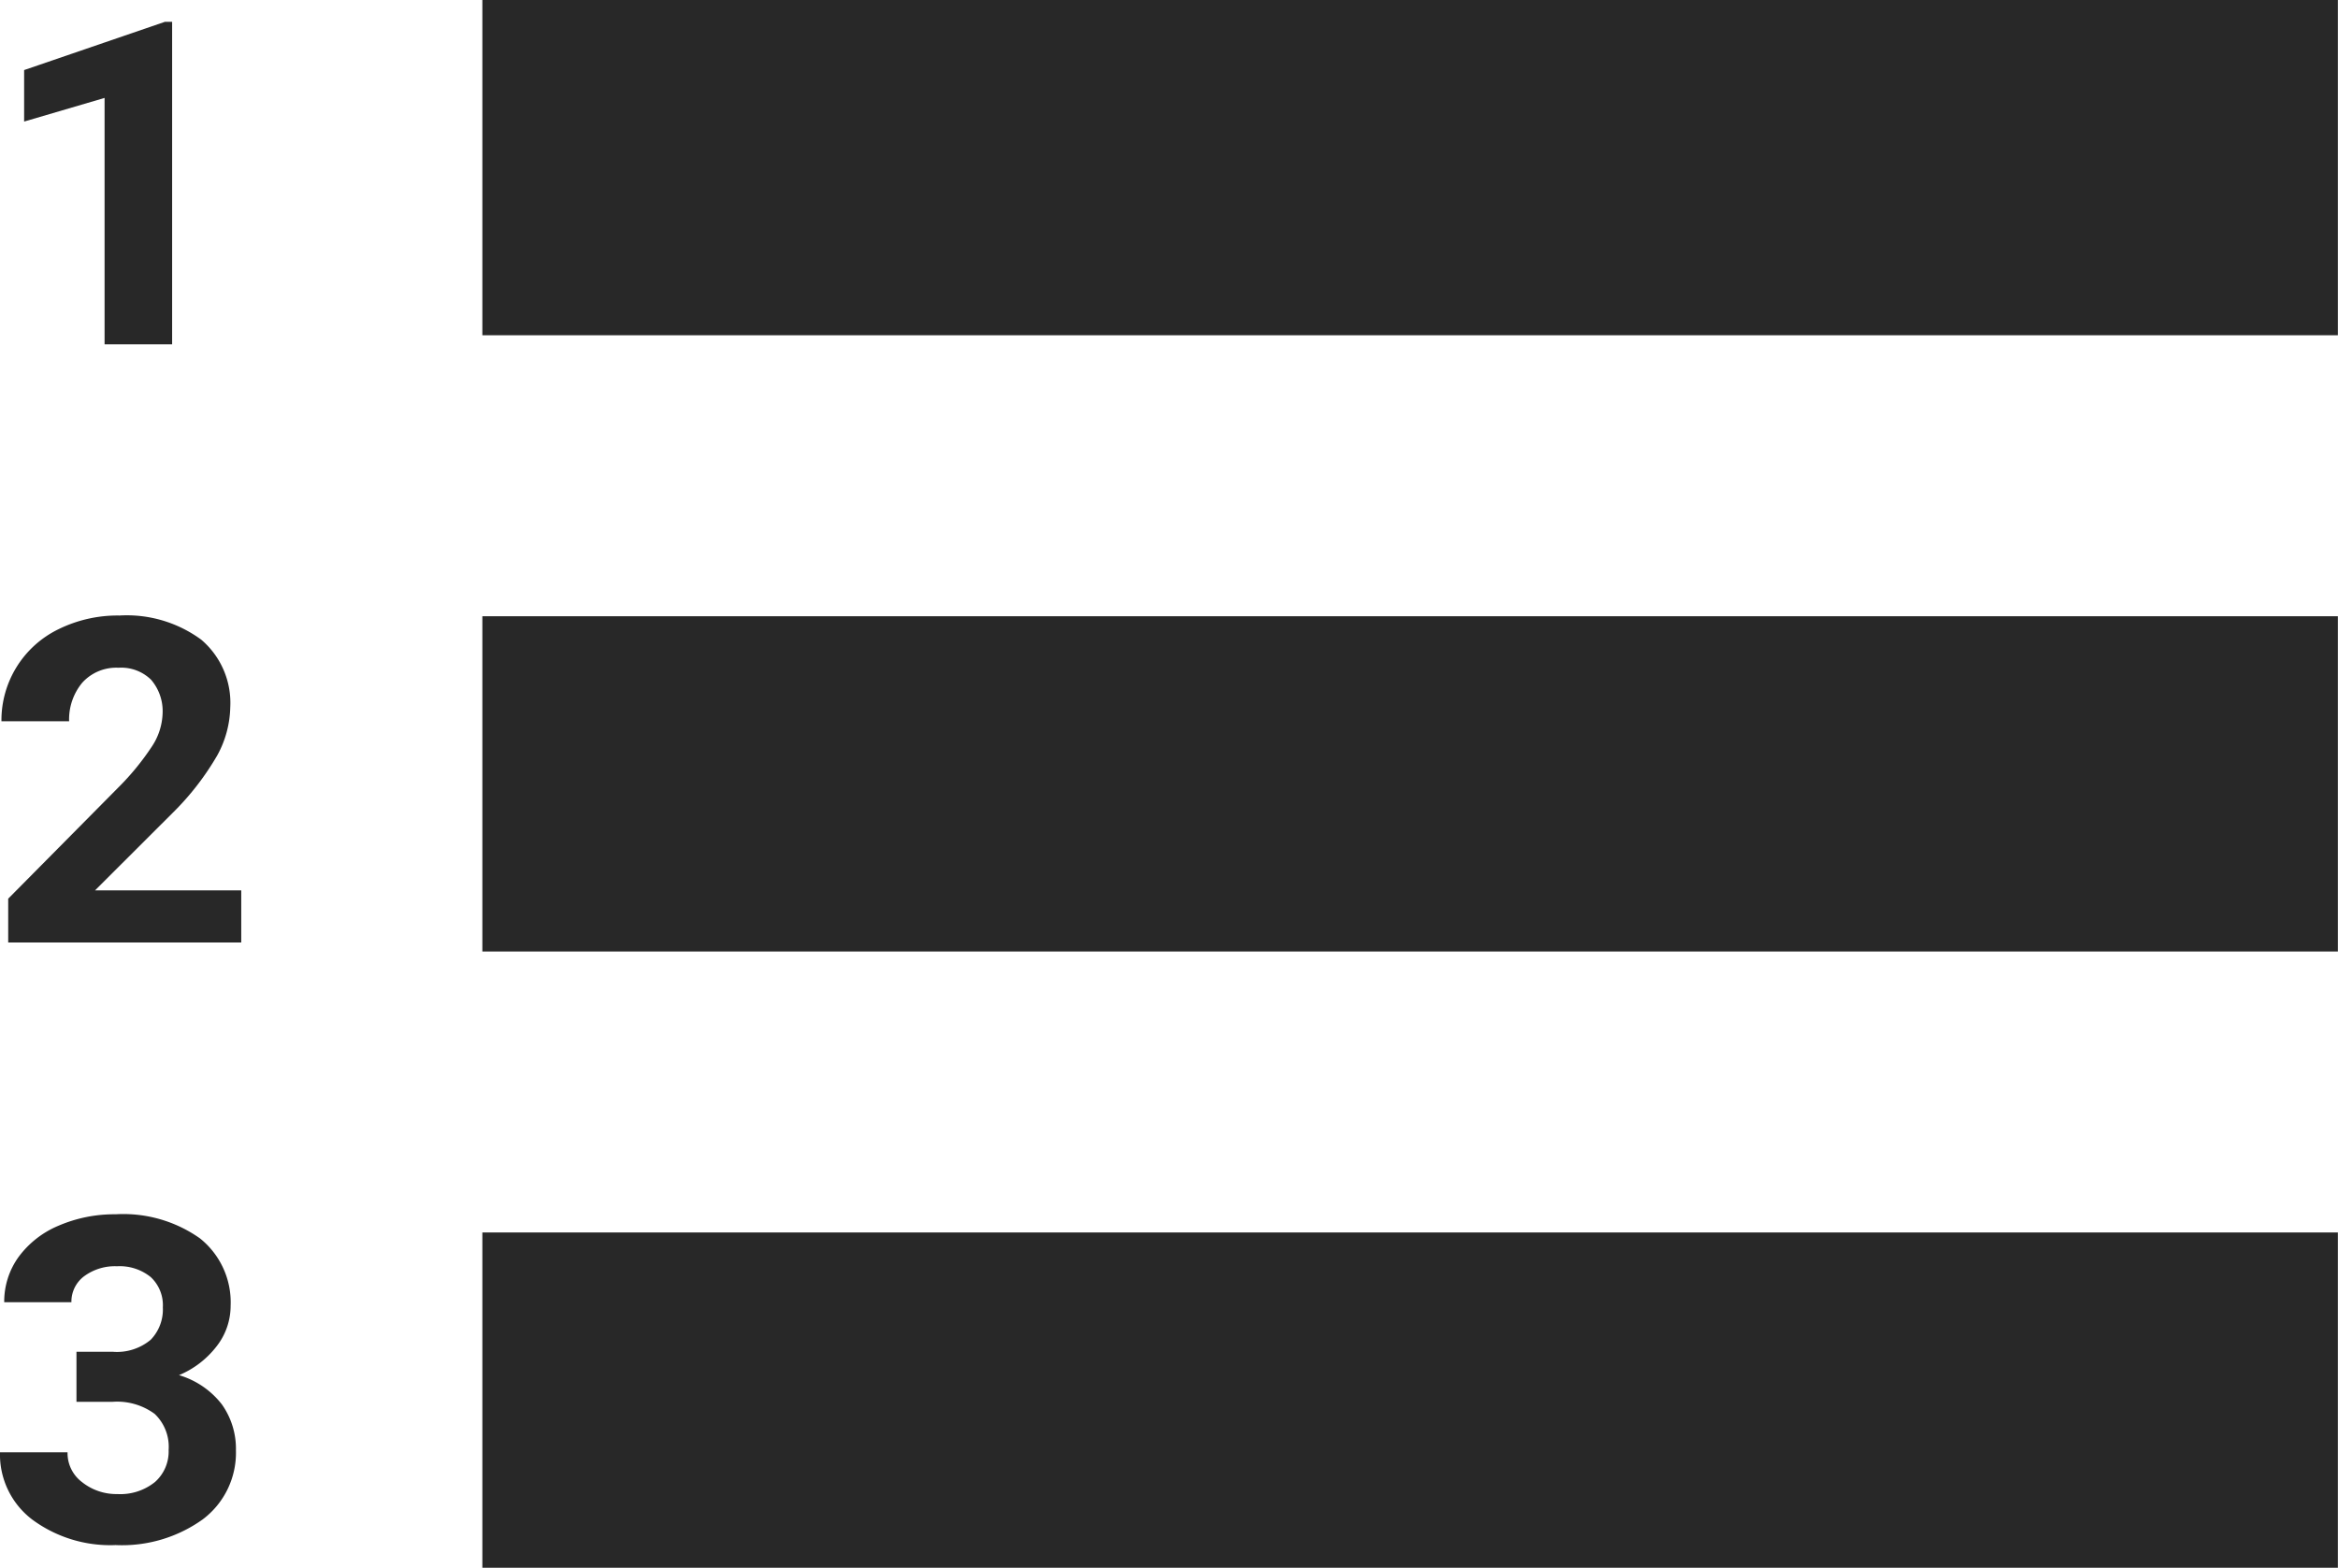
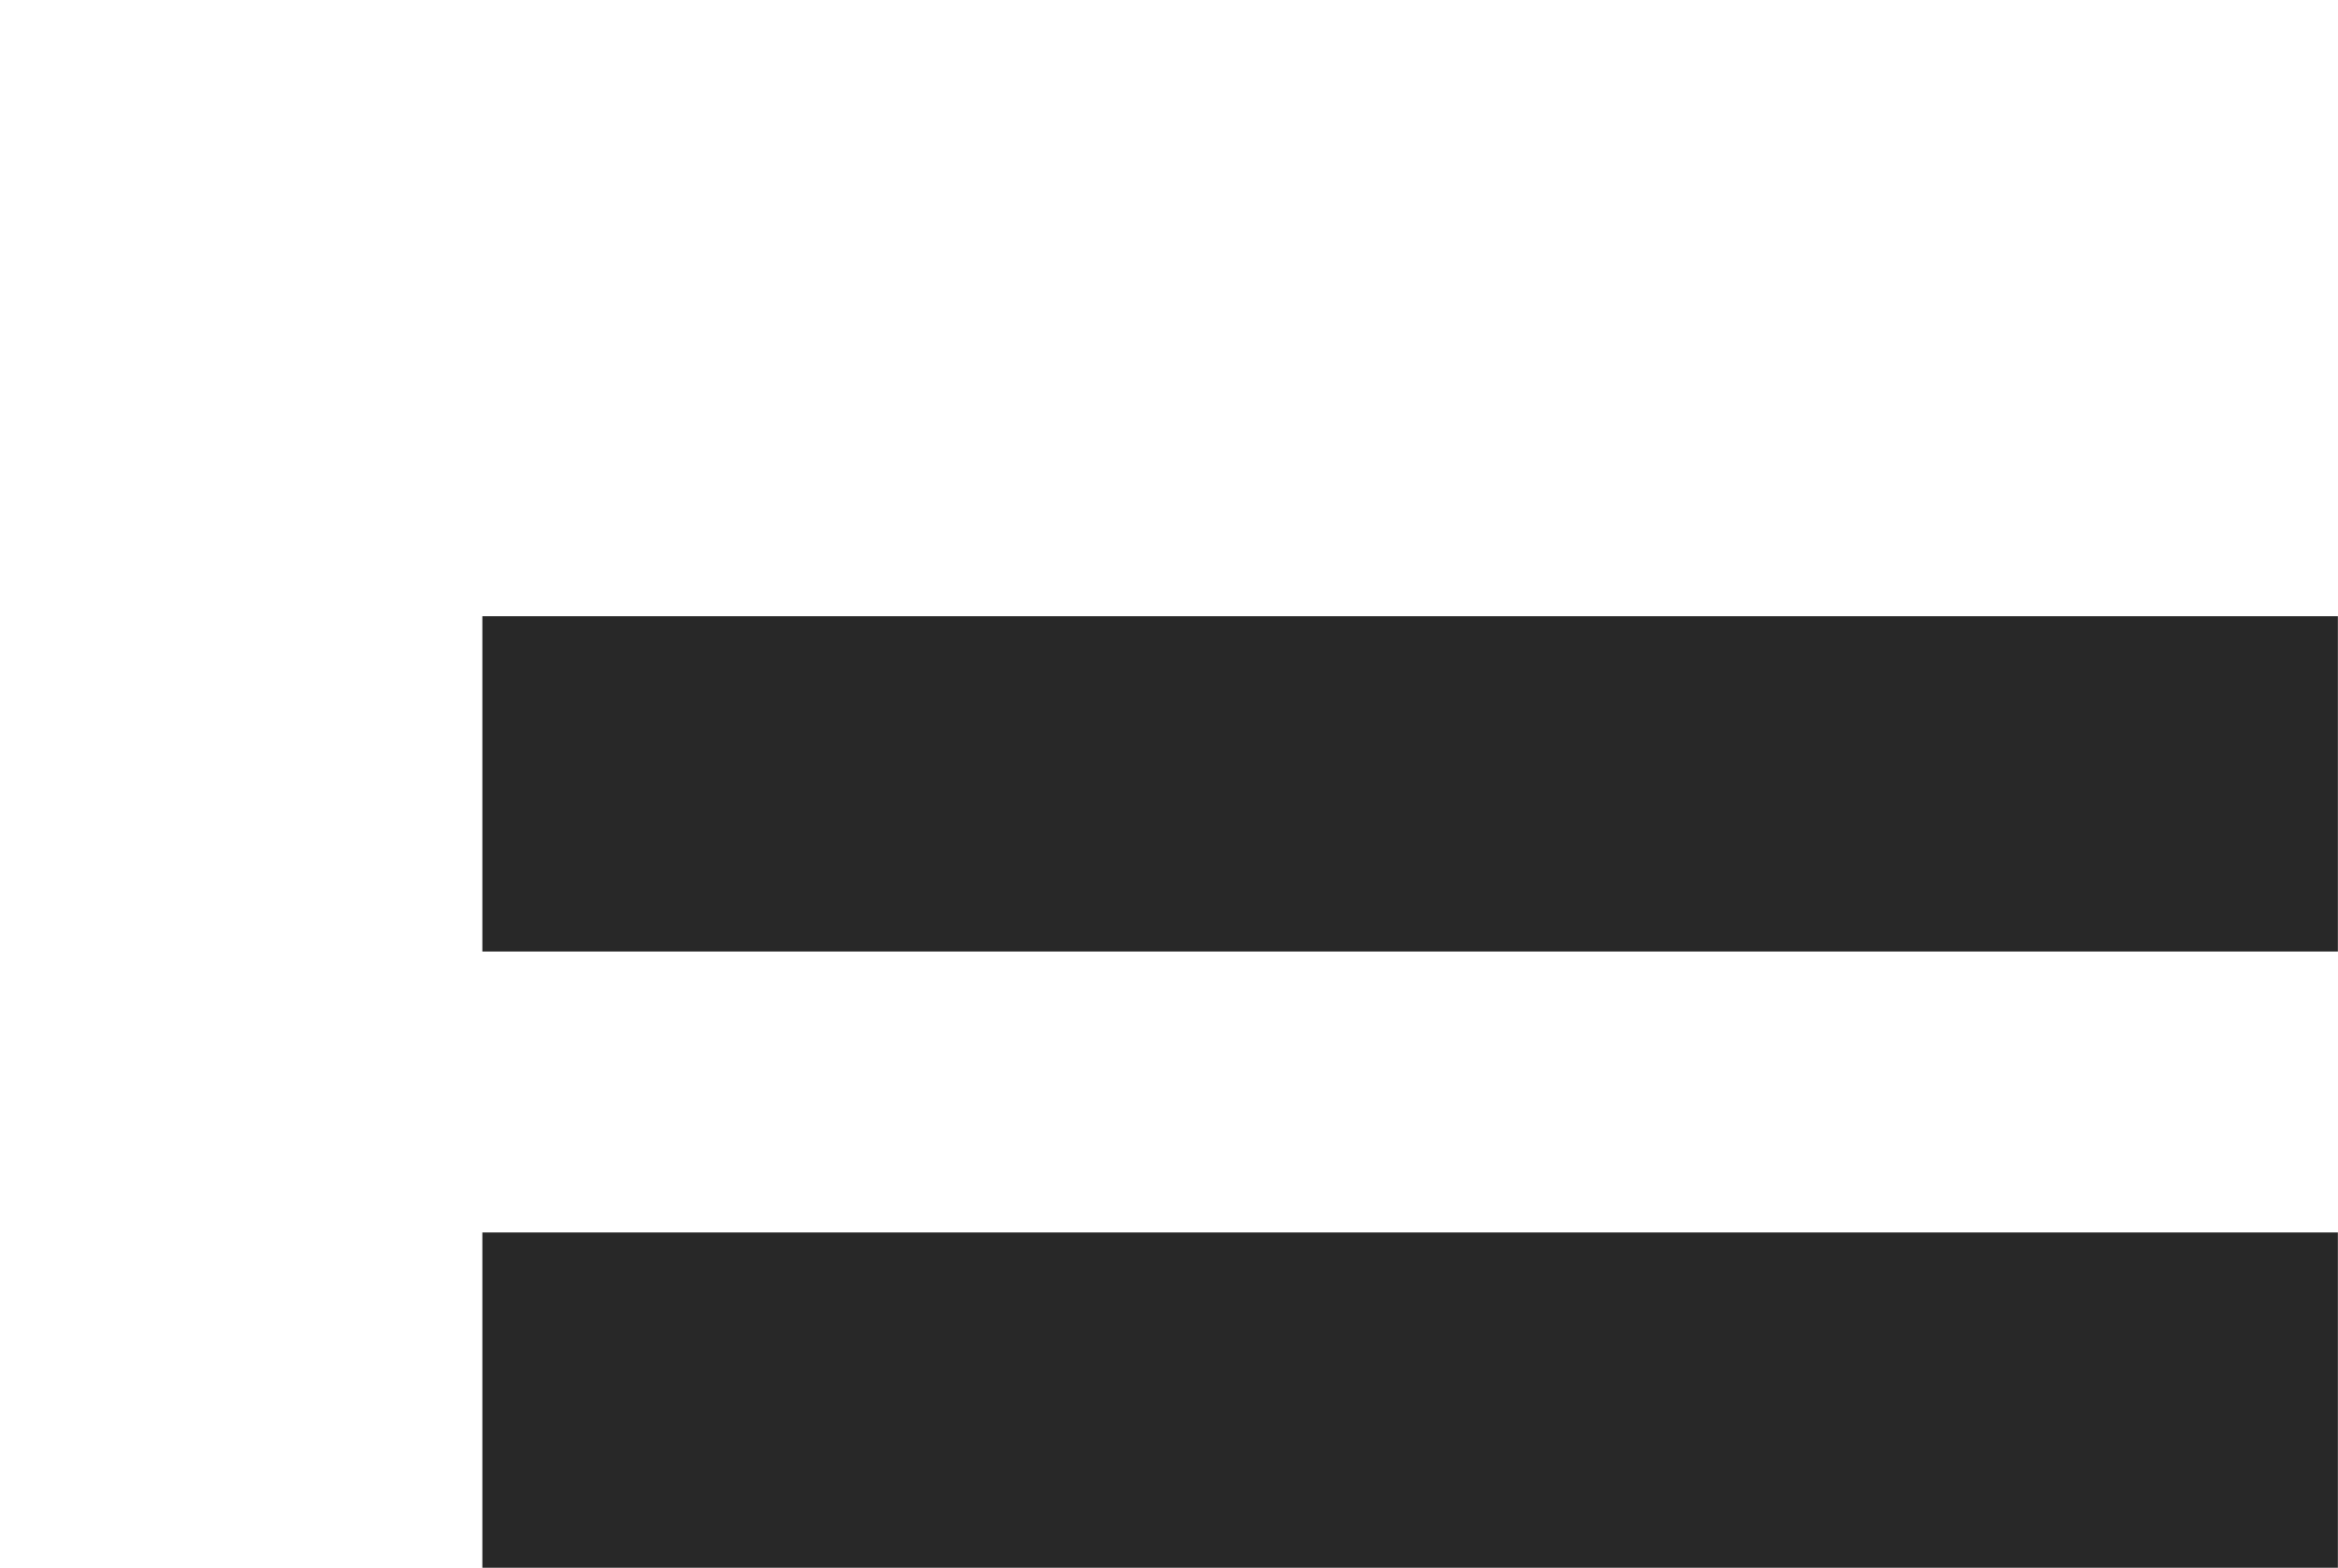
<svg xmlns="http://www.w3.org/2000/svg" id="list_icon" data-name="list icon" width="19.383" height="13" viewBox="0 0 19.383 13">
  <g id="as">
-     <path id="_1_2_3" data-name="1 2 3" d="M.958,12.631a1.088,1.088,0,0,1-.69-.211A.677.677,0,0,1,0,11.862H.56a.3.3,0,0,0,.119.246.456.456,0,0,0,.293.1.458.458,0,0,0,.313-.1.338.338,0,0,0,.113-.265.376.376,0,0,0-.116-.3.525.525,0,0,0-.348-.1h-.3v-.415h.3a.436.436,0,0,0,.316-.1.361.361,0,0,0,.1-.268.319.319,0,0,0-.1-.251.409.409,0,0,0-.28-.09A.43.43,0,0,0,.7,10.4a.263.263,0,0,0-.108.217H.035a.631.631,0,0,1,.119-.375.789.789,0,0,1,.333-.26,1.17,1.17,0,0,1,.471-.094,1.1,1.1,0,0,1,.7.2.679.679,0,0,1,.254.559.545.545,0,0,1-.118.338.764.764,0,0,1-.31.237.7.7,0,0,1,.355.242.635.635,0,0,1,.117.382.691.691,0,0,1-.274.571A1.148,1.148,0,0,1,.958,12.631ZM2,7.634H.068V7.271L.98,6.35a2.161,2.161,0,0,0,.278-.339.527.527,0,0,0,.09-.275.4.4,0,0,0-.095-.28.354.354,0,0,0-.271-.1.38.38,0,0,0-.3.124A.476.476,0,0,0,.573,5.8H.012a.839.839,0,0,1,.47-.762,1.109,1.109,0,0,1,.509-.115,1.042,1.042,0,0,1,.677.2.687.687,0,0,1,.241.56.864.864,0,0,1-.108.4,2.263,2.263,0,0,1-.372.479l-.641.64H2v.427Zm-.573-4.96H.867V.631L.2.827V.4L1.367,0h.06Z" transform="translate(0 0.181)" fill="#282828" />
-     <rect id="Rectangle" width="15.383" height="2.78" transform="translate(3.999)" fill="#282828" />
    <rect id="Rectangle_Copy" data-name="Rectangle Copy" width="15.383" height="2.78" transform="translate(3.999 5.11)" fill="#282828" />
    <rect id="Rectangle_Copy_2" data-name="Rectangle Copy 2" width="15.383" height="2.78" transform="translate(3.999 10.22)" fill="#282828" />
  </g>
</svg>